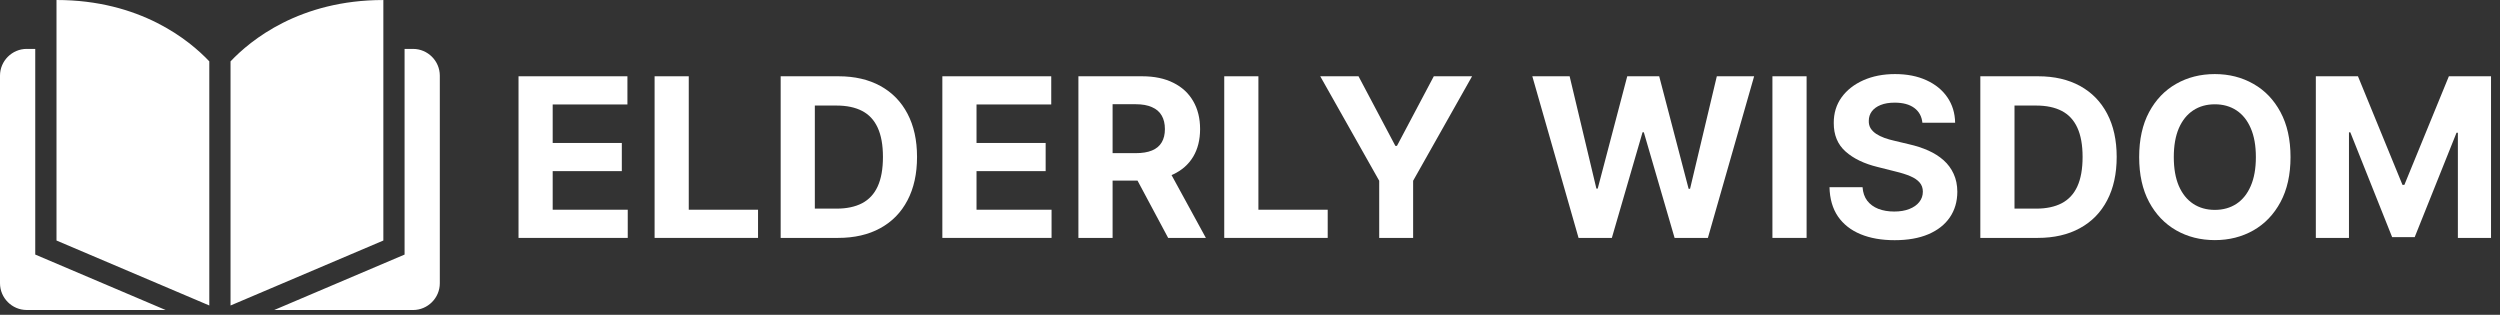
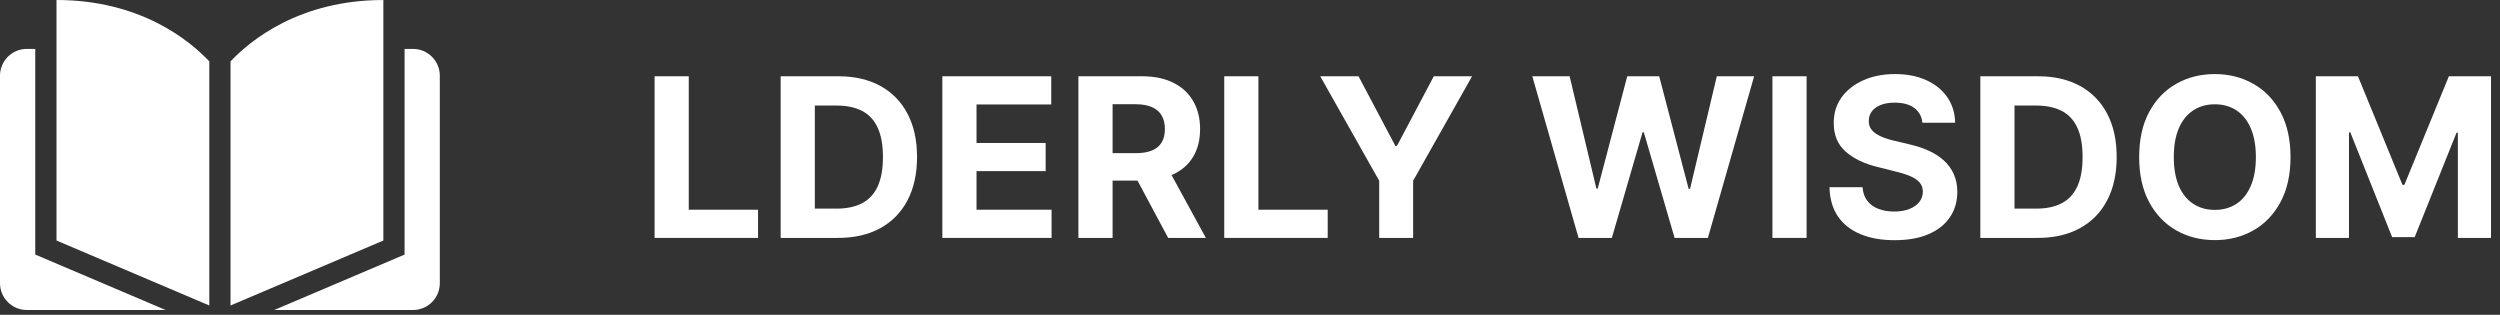
<svg xmlns="http://www.w3.org/2000/svg" width="135" height="17" viewBox="0 0 135 17" fill="none">
  <rect x="0" y="0" width="135" height="17" fill="#333333" stroke="none" />
  <path d="M125.055 4.119H127.33L129.734 9.983H129.836L132.239 4.119H134.515V12.847H132.725V7.166H132.653L130.394 12.804H129.175L126.917 7.145H126.844V12.847H125.055V4.119Z" fill="white" />
  <path d="M123.688 8.483C123.688 9.435 123.507 10.244 123.147 10.912C122.789 11.579 122.3 12.089 121.681 12.442C121.064 12.791 120.371 12.966 119.601 12.966C118.826 12.966 118.13 12.79 117.513 12.438C116.897 12.085 116.409 11.575 116.051 10.908C115.694 10.24 115.515 9.432 115.515 8.483C115.515 7.531 115.694 6.722 116.051 6.054C116.409 5.386 116.897 4.878 117.513 4.528C118.13 4.176 118.826 4 119.601 4C120.371 4 121.064 4.176 121.681 4.528C122.3 4.878 122.789 5.386 123.147 6.054C123.507 6.722 123.688 7.531 123.688 8.483ZM121.817 8.483C121.817 7.866 121.725 7.347 121.54 6.923C121.358 6.5 121.101 6.179 120.769 5.96C120.436 5.741 120.047 5.632 119.601 5.632C119.155 5.632 118.766 5.741 118.434 5.96C118.101 6.179 117.843 6.5 117.658 6.923C117.476 7.347 117.385 7.866 117.385 8.483C117.385 9.099 117.476 9.619 117.658 10.043C117.843 10.466 118.101 10.787 118.434 11.006C118.766 11.224 119.155 11.334 119.601 11.334C120.047 11.334 120.436 11.224 120.769 11.006C121.101 10.787 121.358 10.466 121.54 10.043C121.725 9.619 121.817 9.099 121.817 8.483Z" fill="white" />
  <path d="M110.031 12.847H106.938V4.119H110.057C110.935 4.119 111.69 4.294 112.324 4.643C112.957 4.99 113.445 5.489 113.786 6.139C114.129 6.79 114.301 7.568 114.301 8.474C114.301 9.384 114.129 10.165 113.786 10.818C113.445 11.472 112.955 11.973 112.315 12.322C111.679 12.672 110.918 12.847 110.031 12.847ZM108.783 11.266H109.955C110.5 11.266 110.959 11.169 111.331 10.976C111.706 10.78 111.987 10.477 112.175 10.068C112.365 9.656 112.46 9.125 112.46 8.474C112.46 7.83 112.365 7.303 112.175 6.893C111.987 6.484 111.707 6.183 111.335 5.99C110.963 5.797 110.504 5.7 109.959 5.7H108.783V11.266Z" fill="white" />
  <path d="M103.809 6.629C103.775 6.286 103.628 6.018 103.37 5.828C103.111 5.638 102.76 5.543 102.317 5.543C102.016 5.543 101.762 5.585 101.554 5.67C101.347 5.753 101.188 5.868 101.077 6.016C100.969 6.163 100.915 6.331 100.915 6.518C100.909 6.675 100.942 6.811 101.013 6.928C101.087 7.044 101.188 7.145 101.316 7.23C101.444 7.312 101.591 7.385 101.759 7.447C101.926 7.507 102.105 7.558 102.296 7.601L103.08 7.788C103.461 7.874 103.81 7.987 104.128 8.129C104.446 8.271 104.722 8.446 104.955 8.653C105.188 8.861 105.368 9.105 105.496 9.386C105.627 9.668 105.694 9.99 105.696 10.354C105.694 10.888 105.557 11.351 105.287 11.743C105.02 12.132 104.634 12.435 104.128 12.651C103.625 12.864 103.019 12.97 102.309 12.97C101.604 12.97 100.99 12.862 100.468 12.646C99.948 12.43 99.541 12.111 99.249 11.688C98.959 11.261 98.807 10.734 98.793 10.107H100.578C100.598 10.399 100.682 10.643 100.83 10.839C100.98 11.033 101.181 11.179 101.431 11.278C101.684 11.375 101.969 11.423 102.287 11.423C102.6 11.423 102.871 11.378 103.101 11.287C103.334 11.196 103.515 11.07 103.642 10.908C103.77 10.746 103.834 10.56 103.834 10.349C103.834 10.153 103.776 9.989 103.659 9.855C103.546 9.722 103.378 9.608 103.157 9.514C102.938 9.42 102.669 9.335 102.351 9.259L101.401 9.02C100.665 8.841 100.084 8.561 99.658 8.18C99.232 7.8 99.02 7.287 99.023 6.642C99.02 6.114 99.161 5.652 99.445 5.257C99.732 4.862 100.125 4.554 100.625 4.332C101.125 4.111 101.694 4 102.33 4C102.978 4 103.543 4.111 104.026 4.332C104.512 4.554 104.89 4.862 105.159 5.257C105.429 5.652 105.569 6.109 105.577 6.629H103.809Z" fill="white" />
  <path d="M97.556 4.119V12.847H95.711V4.119H97.556Z" fill="white" />
  <path d="M85.242 12.847L82.745 4.119H84.76L86.205 10.183H86.277L87.871 4.119H89.597L91.186 10.196H91.263L92.708 4.119H94.723L92.226 12.847H90.428L88.766 7.141H88.698L87.04 12.847H85.242Z" fill="white" />
  <path d="M71.293 4.119H73.36L75.35 7.878H75.435L77.425 4.119H79.492L76.309 9.761V12.847H74.477V9.761L71.293 4.119Z" fill="white" />
  <path d="M66.109 12.847V4.119H67.954V11.325H71.696V12.847H66.109Z" fill="white" />
  <path d="M58.234 12.847V4.119H61.678C62.337 4.119 62.899 4.237 63.365 4.473C63.834 4.706 64.19 5.037 64.435 5.466C64.682 5.892 64.805 6.393 64.805 6.97C64.805 7.55 64.68 8.048 64.43 8.466C64.18 8.881 63.818 9.199 63.344 9.42C62.872 9.642 62.301 9.753 61.631 9.753H59.325V8.27H61.332C61.685 8.27 61.977 8.222 62.21 8.125C62.443 8.028 62.617 7.884 62.73 7.69C62.847 7.497 62.905 7.257 62.905 6.97C62.905 6.68 62.847 6.436 62.73 6.237C62.617 6.038 62.442 5.888 62.206 5.786C61.973 5.68 61.679 5.628 61.324 5.628H60.08V12.847H58.234ZM62.947 8.875L65.117 12.847H63.08L60.957 8.875H62.947Z" fill="white" />
  <path d="M50.887 12.847V4.119H56.767V5.641H52.732V7.72H56.465V9.241H52.732V11.325H56.784V12.847H50.887Z" fill="white" />
  <path d="M45.25 12.847H42.156V4.119H45.276C46.153 4.119 46.909 4.294 47.543 4.643C48.176 4.99 48.663 5.489 49.004 6.139C49.348 6.79 49.52 7.568 49.52 8.474C49.52 9.384 49.348 10.165 49.004 10.818C48.663 11.472 48.173 11.973 47.534 12.322C46.898 12.672 46.136 12.847 45.25 12.847ZM44.001 11.266H45.173C45.719 11.266 46.178 11.169 46.55 10.976C46.925 10.78 47.206 10.477 47.394 10.068C47.584 9.656 47.679 9.125 47.679 8.474C47.679 7.83 47.584 7.303 47.394 6.893C47.206 6.484 46.926 6.183 46.554 5.99C46.182 5.797 45.723 5.7 45.178 5.7H44.001V11.266Z" fill="white" />
  <path d="M35.348 12.847V4.119H37.193V11.325H40.934V12.847H35.348Z" fill="white" />
-   <path d="M28 12.847V4.119H33.881V5.641H29.845V7.72H33.578V9.241H29.845V11.325H33.898V12.847H28Z" fill="white" />
  <path fill-rule="evenodd" clip-rule="evenodd" d="M20.701 12.988L12.449 16.497V3.314C13.531 2.171 16.18 0.001 20.701 0.001V12.988ZM1.445 2.641H1.903V13.746L8.944 16.74H1.445C0.65 16.74 0 16.09 0 15.294V4.086C0 3.291 0.65 2.64 1.445 2.64V2.641ZM21.847 2.641H22.305C23.1 2.641 23.75 3.292 23.75 4.087V15.295C23.75 16.09 23.099 16.741 22.305 16.741H14.806L21.847 13.747V2.641ZM11.302 16.496L3.051 12.988V0C7.572 0 10.22 2.17 11.302 3.313V16.496Z" fill="url(#paint0_linear_14_39)" />
  <defs>
    <linearGradient id="paint0_linear_14_39" x1="-1.249" y1="-4.785" x2="21.755" y2="20.425" gradientUnits="userSpaceOnUse">
      <stop stop-color="white" />
      <stop offset="1" stop-color="white" />
    </linearGradient>
  </defs>
</svg>